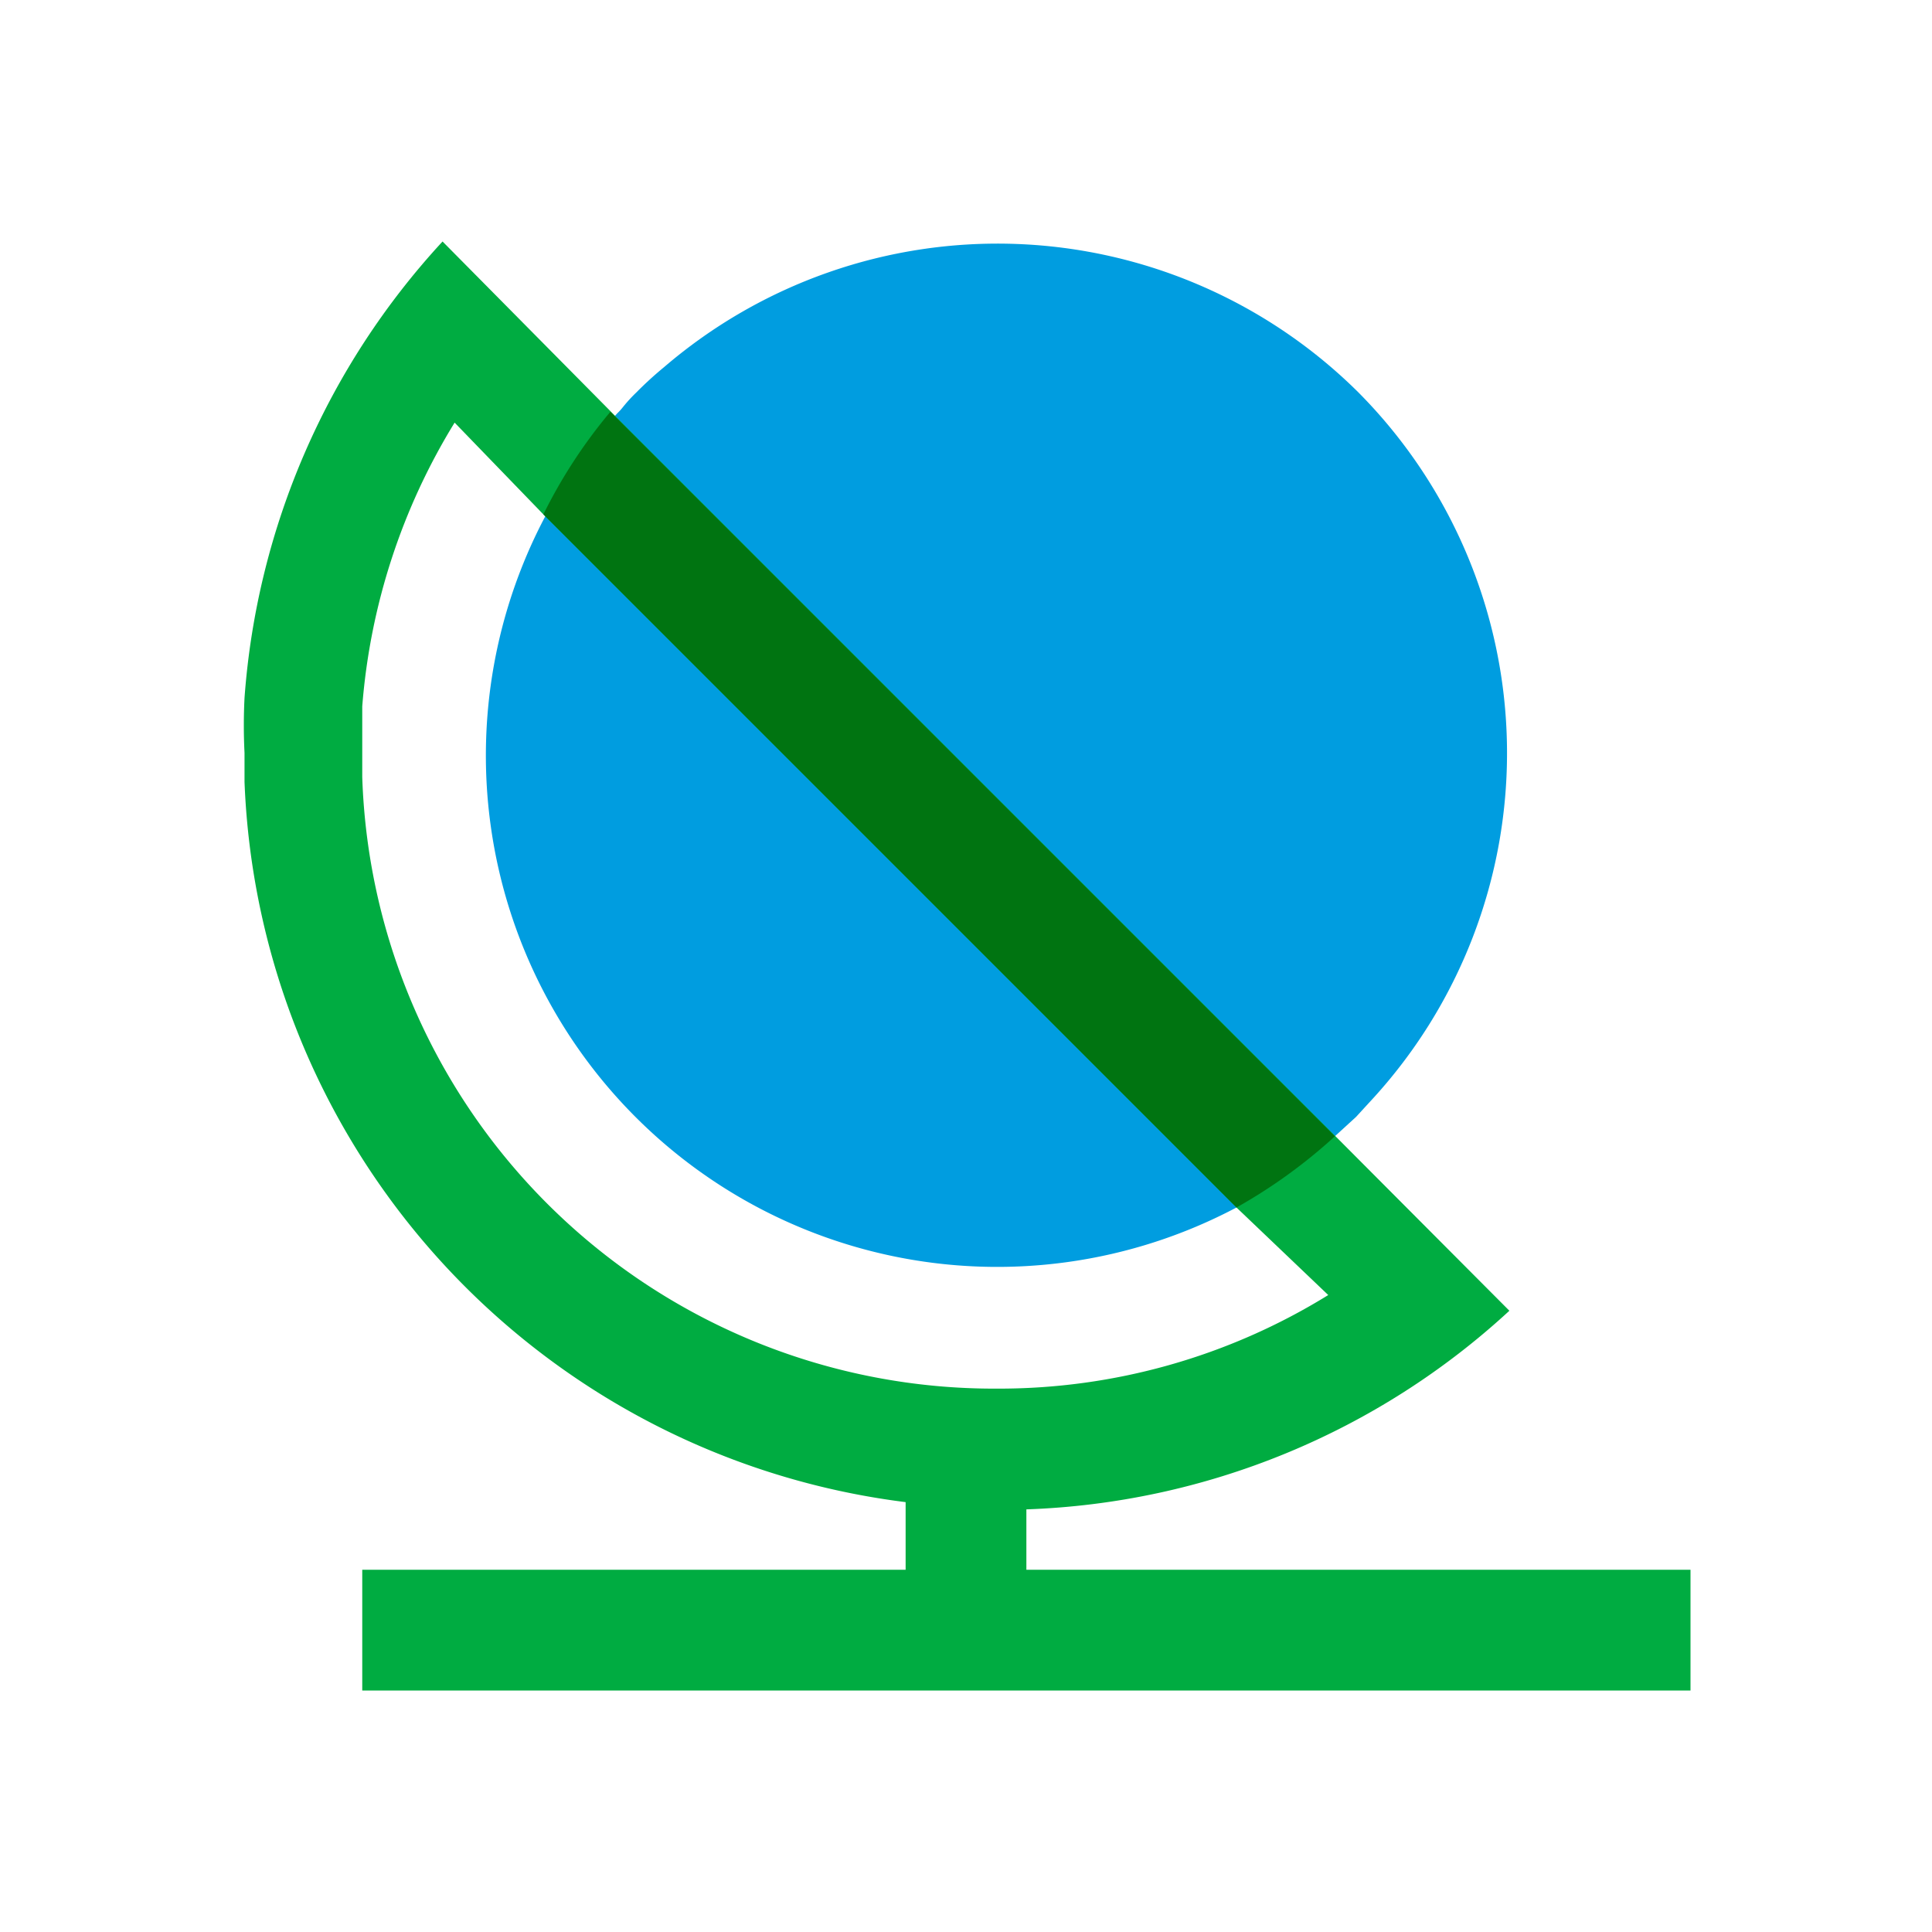
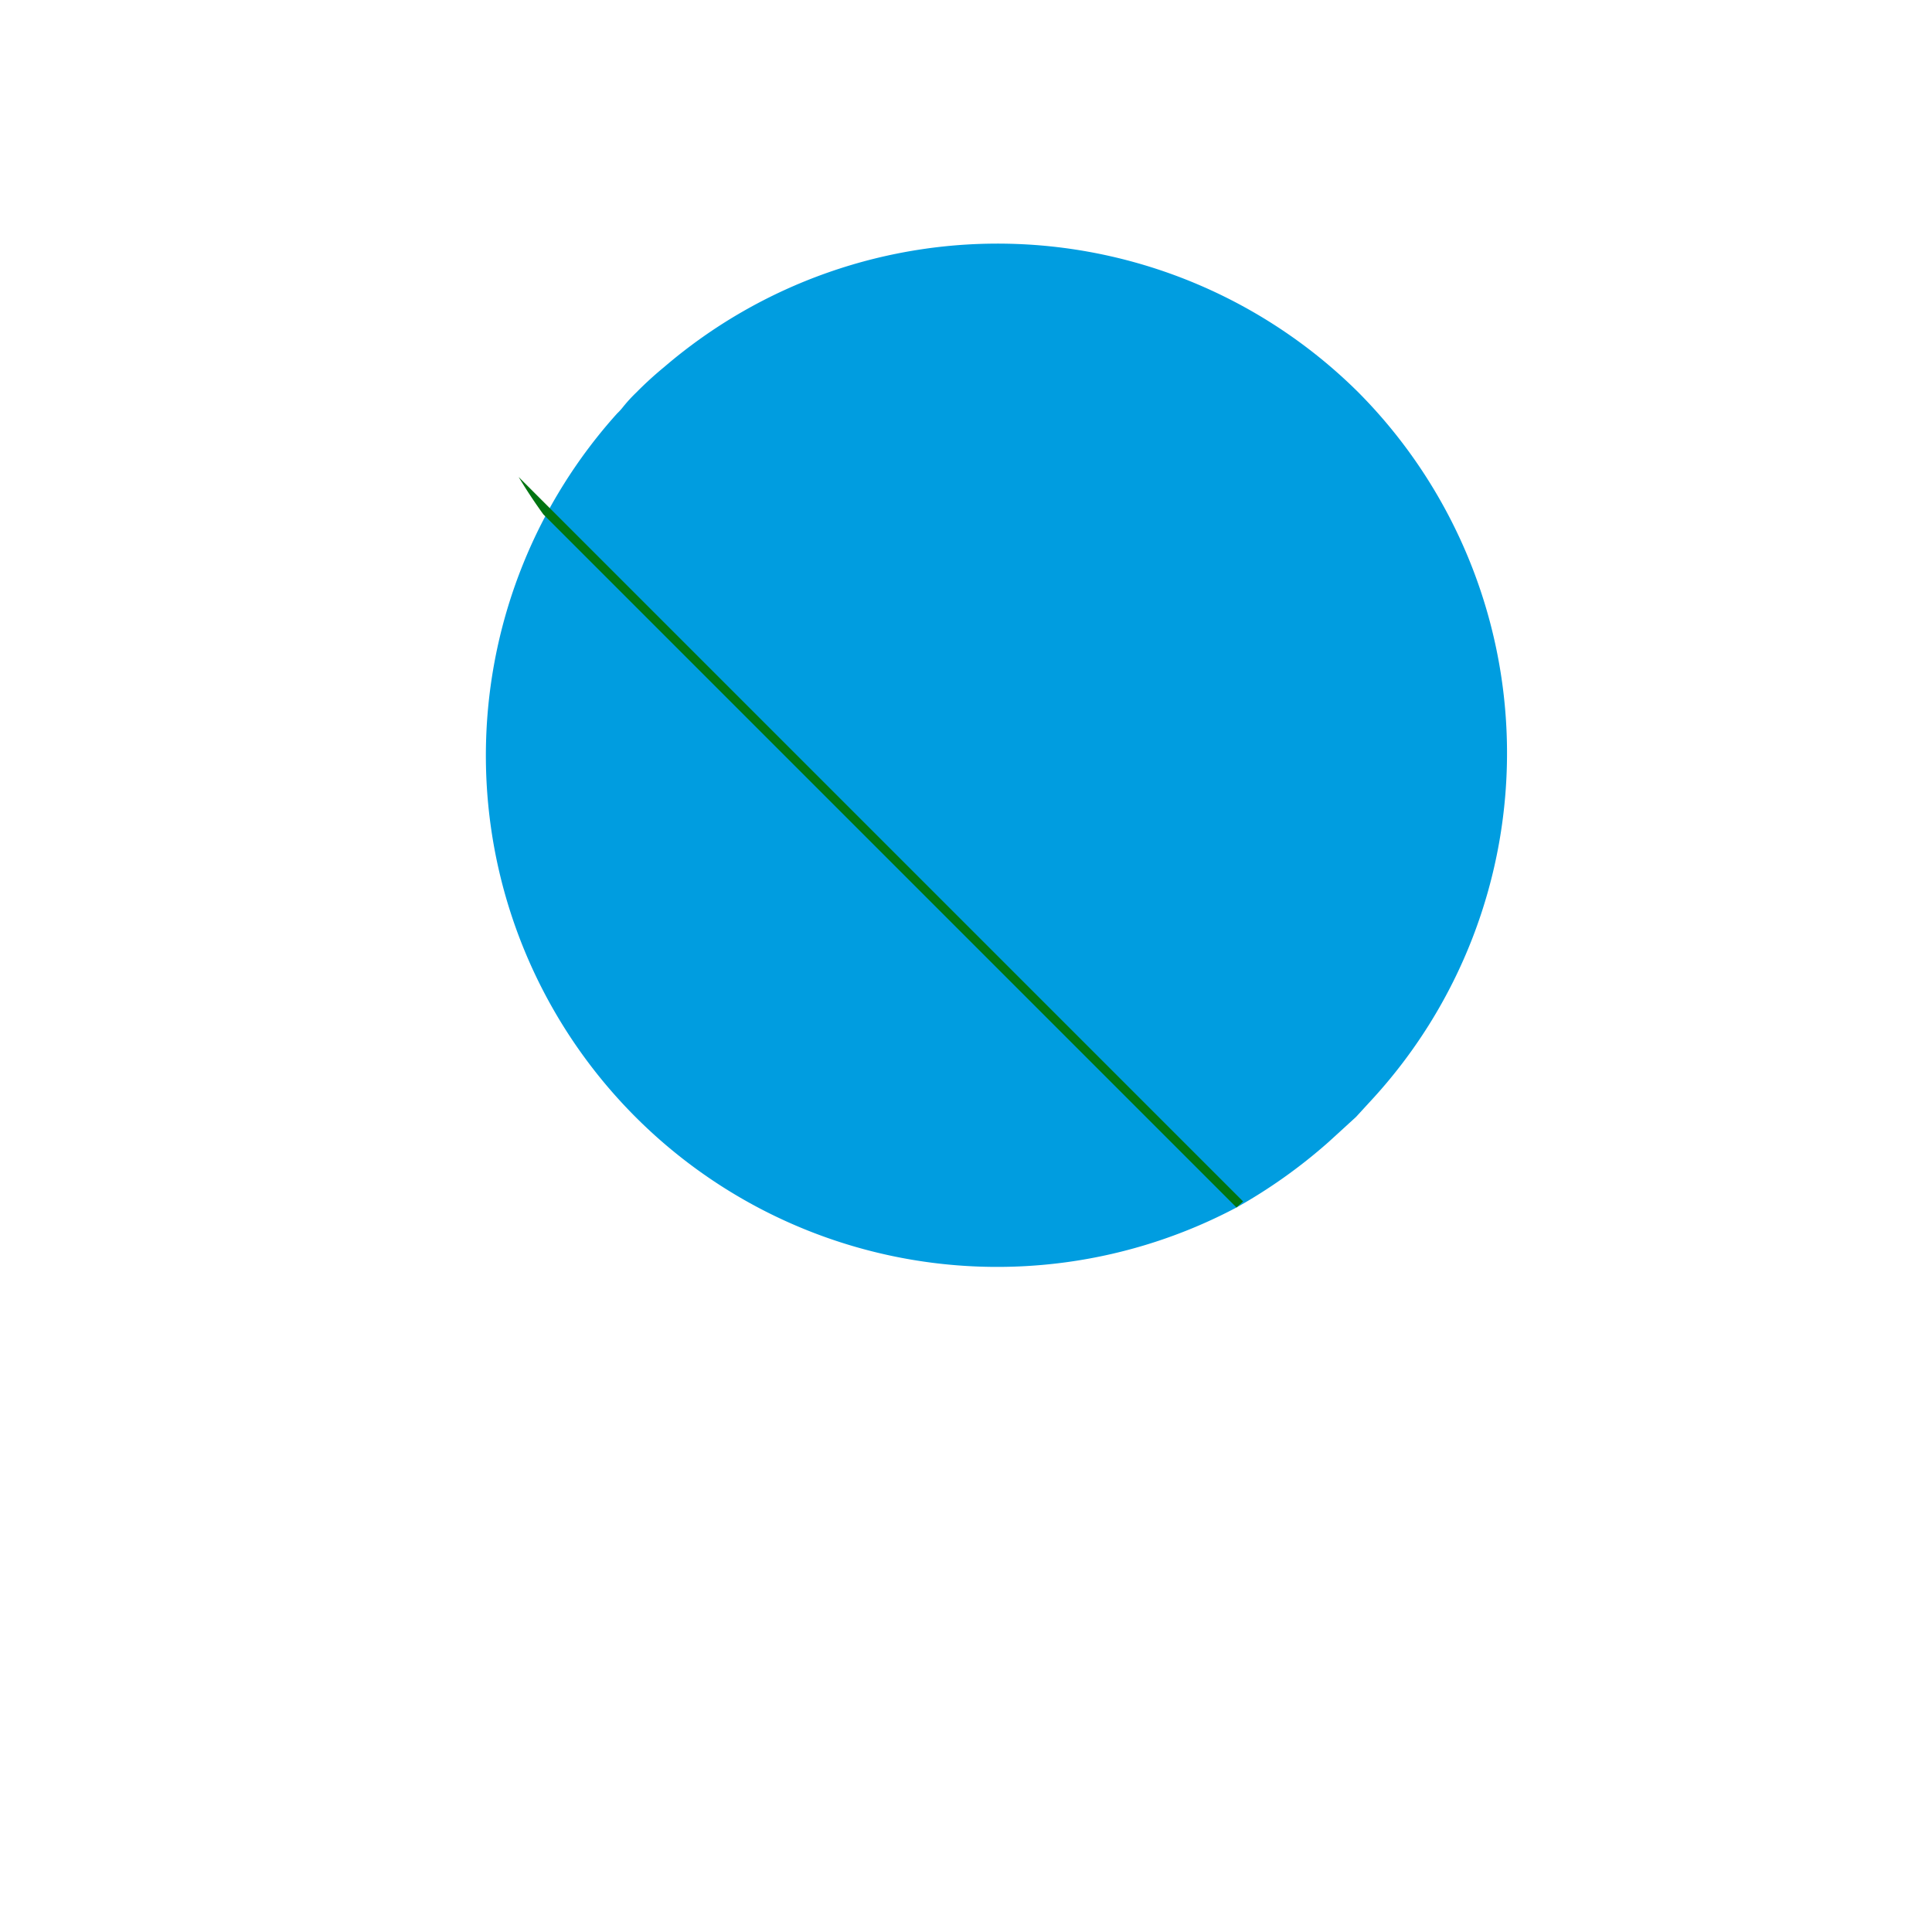
<svg xmlns="http://www.w3.org/2000/svg" viewBox="0 0 32 32">
-   <path fill="none" d="M10.5 18.5A8.46 8.46 0 0 1 9 8.52L7.53 7A10.53 10.53 0 0 0 6 11.7v1.17a10.48 10.48 0 0 0 16 8.58L20.48 20a8.48 8.48 0 0 1-9.98-1.5z" />
  <path fill="#009de0" d="M22.5 6.5A8.48 8.48 0 0 0 11 6.08a6 6 0 0 0-.46.42 2.5 2.5 0 0 0-.22.24 1 1 0 0 1-.1.11A8.47 8.47 0 0 0 20.48 20 8.77 8.77 0 0 0 22 18.92l.11-.1.35-.32.22-.24A8.48 8.48 0 0 0 22.5 6.5z" />
-   <path fill="#00ac41" d="M17 26v-1a12.43 12.43 0 0 0 8-3.29l-2.83-2.84-12-12L7.33 4a12.47 12.47 0 0 0-3.28 7.56 9.08 9.08 0 0 0 0 .91v.48A12.51 12.51 0 0 0 15 24.88V26H6v2h22v-2zm-.49-3A10.47 10.47 0 0 1 6 12.87v-.25-.15V11.7A10.53 10.53 0 0 1 7.53 7L9 8.52 20.48 20 22 21.45A10.37 10.37 0 0 1 16.51 23z" />
-   <path fill="#007411" d="M20.48 20A8.77 8.77 0 0 0 22 18.92l.11-.1-12-12A8.48 8.48 0 0 0 9 8.52z" />
+   <path fill="#007411" d="M20.48 20l.11-.1-12-12A8.48 8.48 0 0 0 9 8.52z" />
</svg>